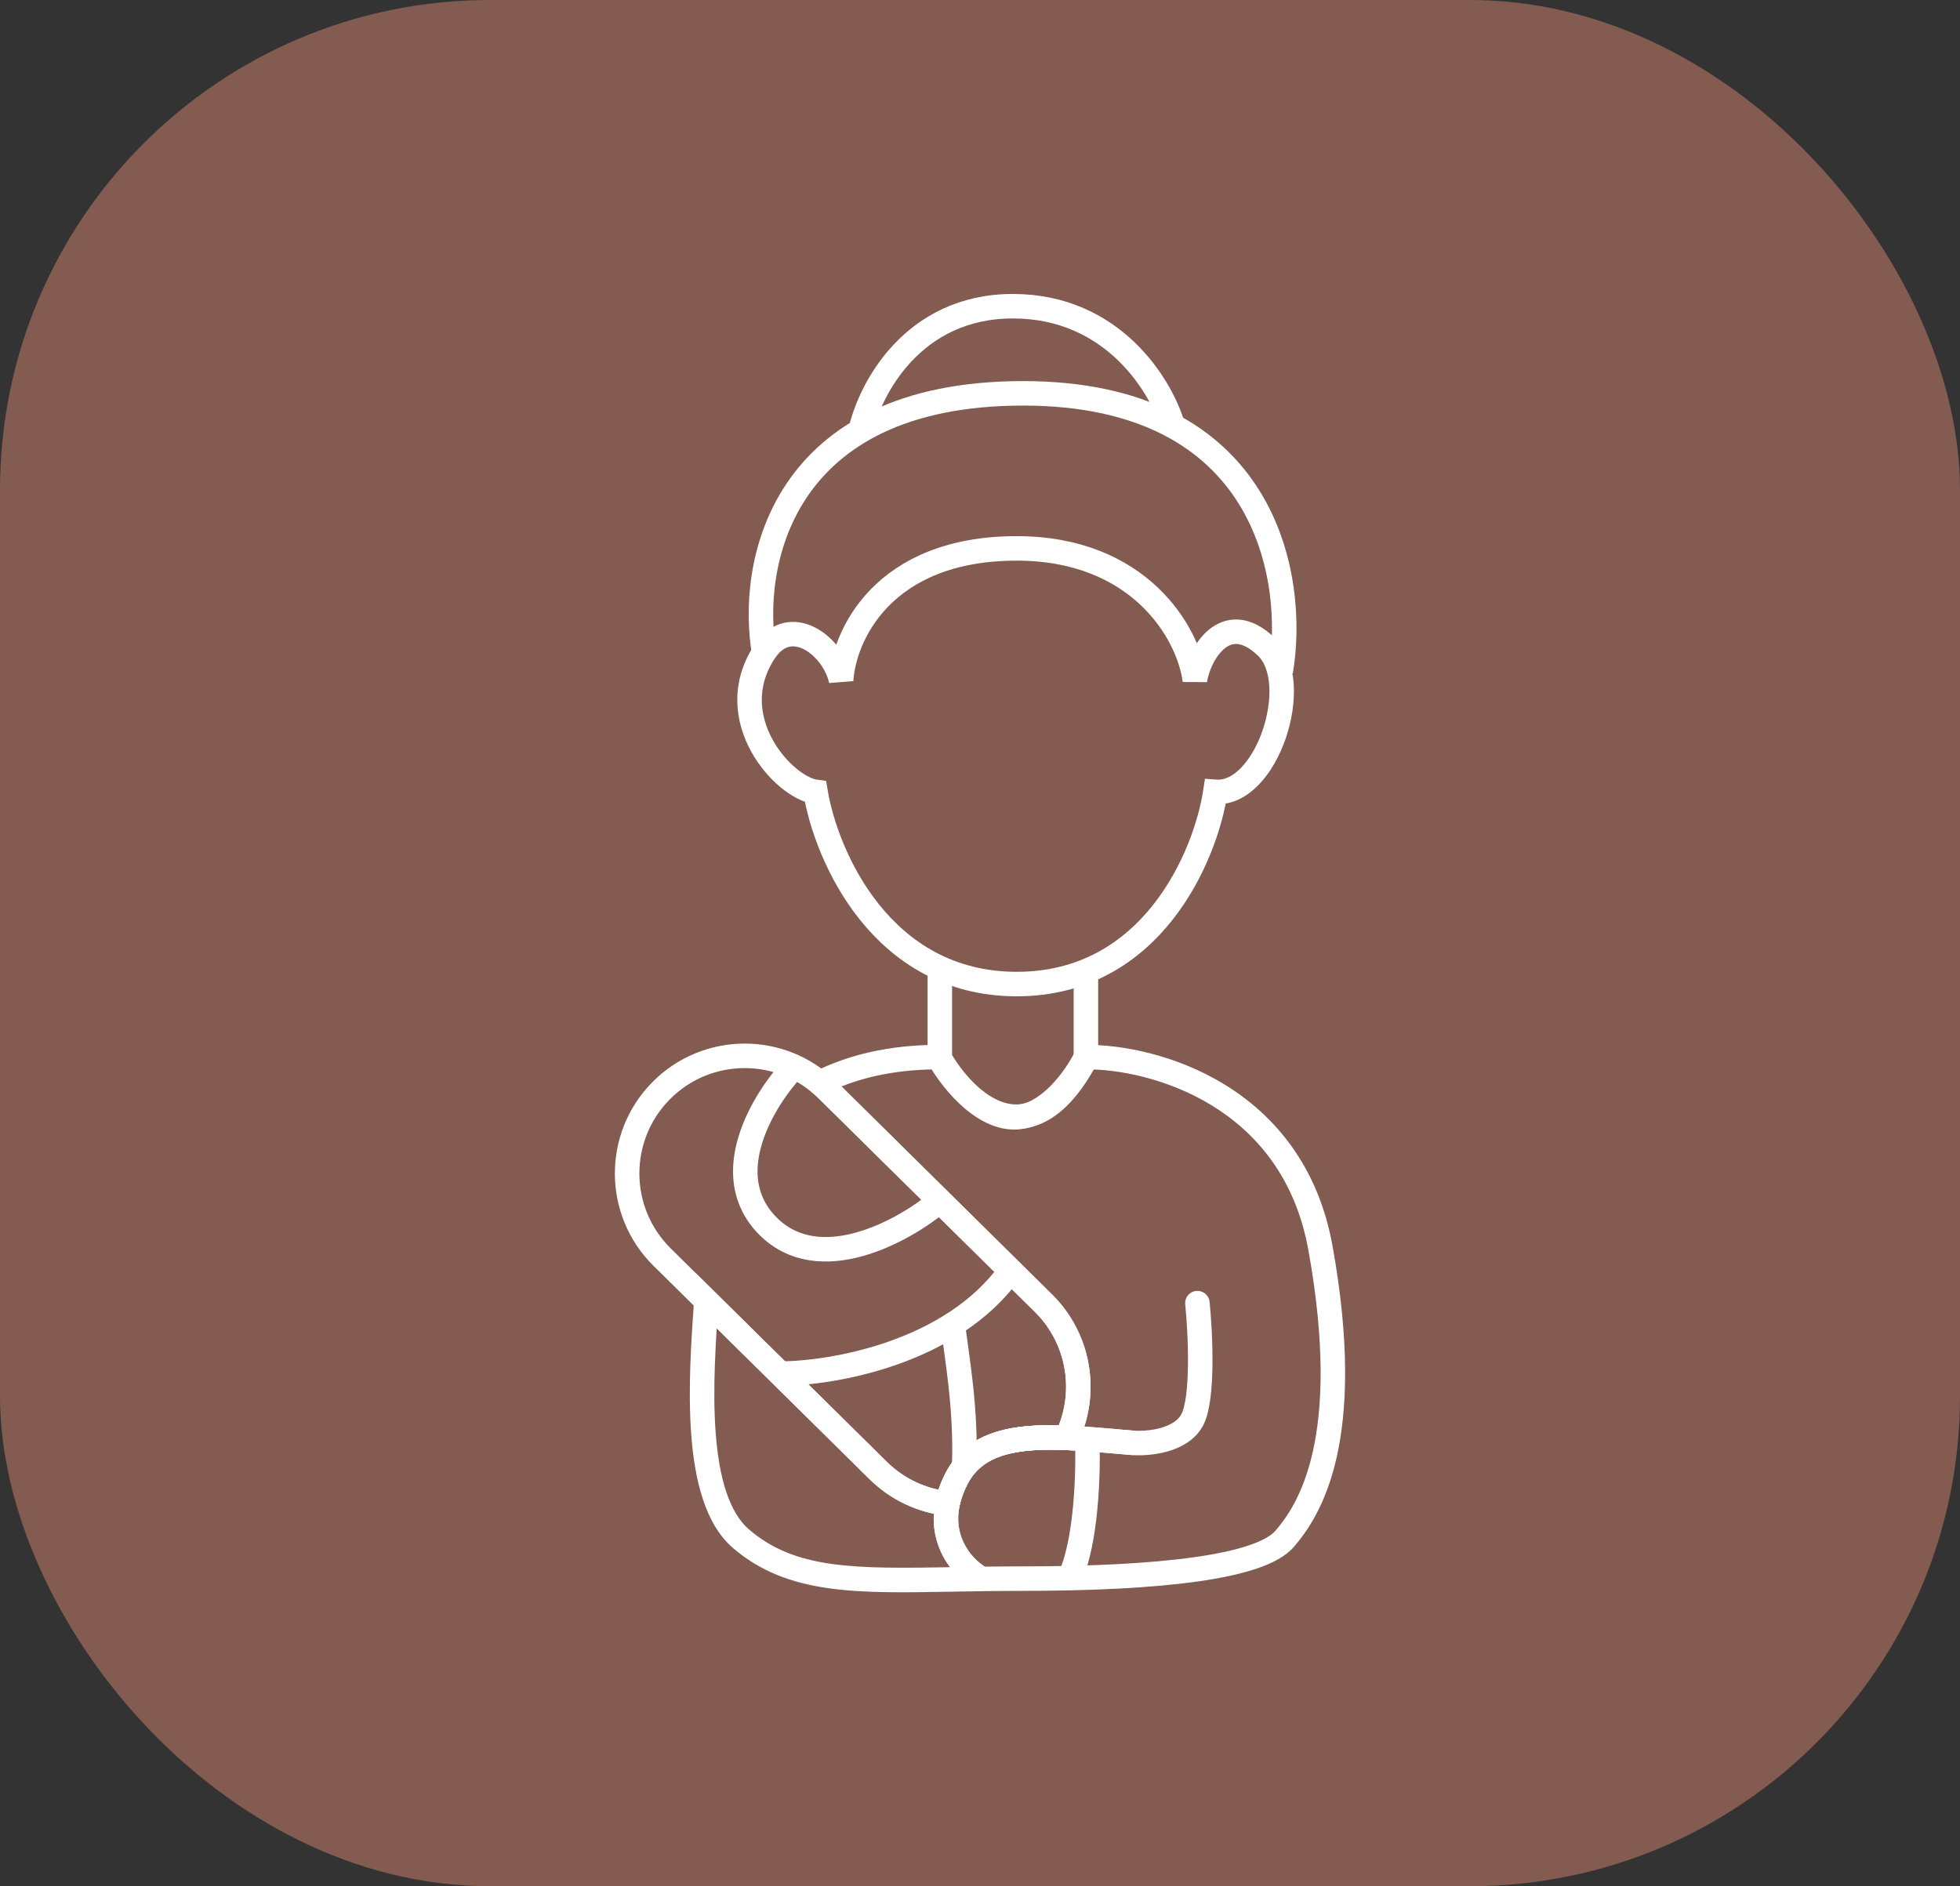
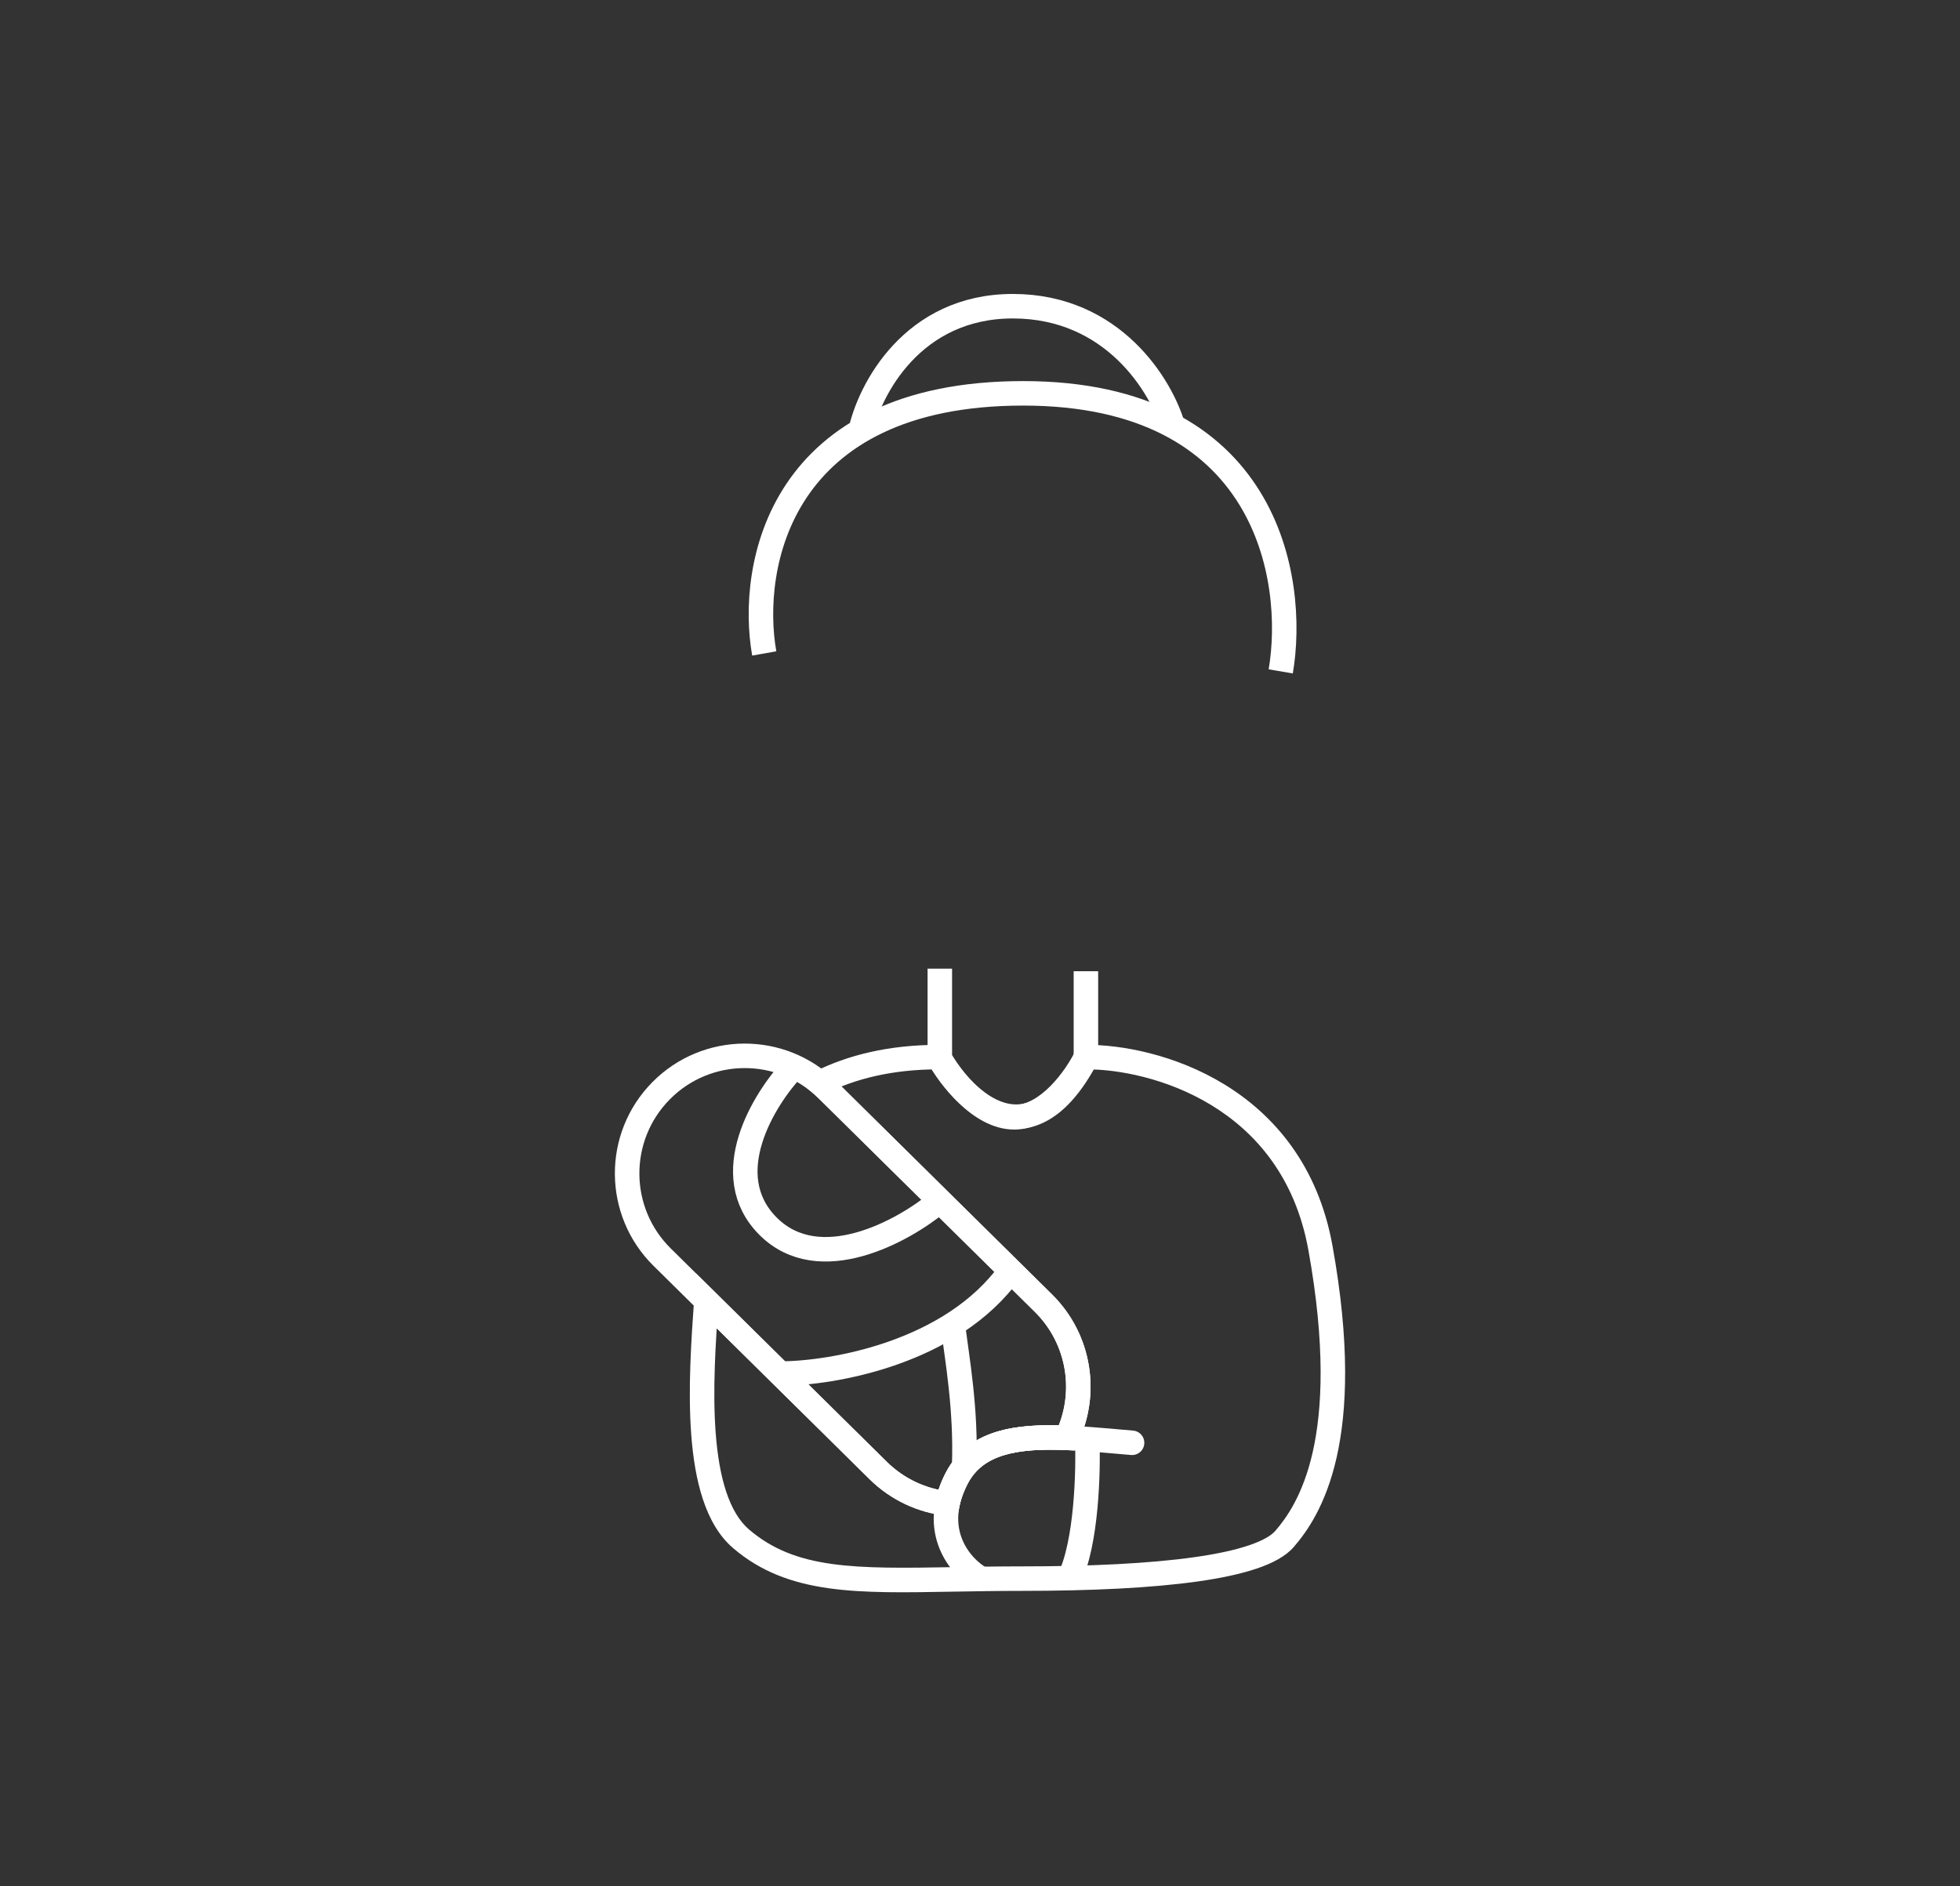
<svg xmlns="http://www.w3.org/2000/svg" width="80" height="77" viewBox="0 0 80 77" fill="none">
  <rect x="0" y="0" width="80" height="77" fill="#333333" stroke="none" />
-   <rect width="80" height="77" rx="20" fill="#835B50" />
  <path d="M31.194 26.676C30.566 23.136 31.8 16.057 41.76 16.057C51.72 16.057 52.92 23.625 52.275 27.408" stroke="white" />
-   <path d="M48.77 27.775C48.508 25.787 46.468 22.387 41.499 22.387C36.017 22.387 34.437 25.979 34.332 27.775C34.019 26.362 32.248 25.002 31.194 26.624C29.426 29.344 31.996 32.151 33.286 32.325C33.722 34.941 35.975 40.172 41.499 40.172C47.023 40.172 49.206 34.941 49.607 32.325C51.699 32.483 53.216 27.883 51.699 26.415C50.025 24.793 48.927 26.711 48.77 27.775Z" stroke="white" />
  <path d="M35.117 17.626C35.483 15.918 37.241 12.5 41.342 12.5C45.443 12.5 47.41 15.778 47.881 17.417" stroke="white" />
  <path d="M38.36 39.544V43.206C39.389 45.002 42.022 47.516 44.323 43.206V39.649" stroke="white" />
  <path d="M32.397 43.572C31.176 44.863 29.258 47.966 31.351 50.059C33.443 52.151 36.861 50.268 38.308 49.065" stroke="white" />
  <path d="M31.821 56.074C33.966 56.074 38.852 55.237 41.237 51.889" stroke="white" />
  <path d="M38.883 54.034C39.075 55.516 39.438 57.539 39.354 59.84" stroke="white" />
  <path d="M46.207 58.899C43.068 58.637 40.139 58.219 39.04 60.364C37.942 62.508 39.197 63.973 40.034 64.444" stroke="white" stroke-linecap="round" />
-   <path d="M40.034 64.444C39.197 63.973 37.942 62.508 39.04 60.364C40.139 58.219 43.068 58.637 46.207 58.899C46.834 58.951 48.205 58.836 48.665 57.957C49.126 57.078 48.996 54.418 48.874 53.197" stroke="white" stroke-linecap="round" />
  <path d="M44.376 58.742C44.428 60.032 44.355 62.979 43.643 64.444" stroke="white" />
  <path d="M27.024 51.318L26.672 51.673V51.673L27.024 51.318ZM26.982 44.529L27.338 44.88L26.982 44.529ZM35.84 60.026L35.488 60.381L35.84 60.026ZM38.674 61.38L38.618 61.877L39.072 61.928L39.163 61.48L38.674 61.38ZM39.04 60.364L38.595 60.136L39.04 60.364ZM43.538 58.697L43.517 59.196L43.845 59.21L43.988 58.914L43.538 58.697ZM42.586 53.195L42.235 53.551V53.551L42.586 53.195ZM33.771 44.487L34.122 44.131V44.131L33.771 44.487ZM27.375 50.962C25.686 49.293 25.669 46.57 27.338 44.88L26.626 44.178C24.569 46.26 24.59 49.616 26.672 51.673L27.375 50.962ZM36.191 59.67L27.375 50.962L26.672 51.673L35.488 60.381L36.191 59.67ZM38.729 60.884C37.804 60.78 36.906 60.376 36.191 59.67L35.488 60.381C36.368 61.251 37.477 61.749 38.618 61.877L38.729 60.884ZM39.163 61.48C39.219 61.21 39.32 60.913 39.485 60.591L38.595 60.136C38.392 60.531 38.258 60.913 38.184 61.281L39.163 61.48ZM39.485 60.591C39.801 59.975 40.296 59.614 40.965 59.408C41.655 59.196 42.515 59.155 43.517 59.196L43.558 58.197C42.528 58.154 41.528 58.189 40.671 58.452C39.794 58.722 39.056 59.236 38.595 60.136L39.485 60.591ZM42.235 53.551C43.577 54.877 43.864 56.869 43.087 58.479L43.988 58.914C44.945 56.93 44.593 54.475 42.938 52.84L42.235 53.551ZM33.419 44.843L42.235 53.551L42.938 52.84L34.122 44.131L33.419 44.843ZM27.338 44.88C29.007 43.191 31.73 43.174 33.419 44.843L34.122 44.131C32.039 42.074 28.684 42.095 26.626 44.178L27.338 44.88Z" fill="white" />
  <path d="M28.829 53.101L29.181 52.745L28.407 51.981L28.331 53.066L28.829 53.101ZM35.839 60.026L35.488 60.381L35.839 60.026ZM38.673 61.38L38.618 61.877L39.072 61.928L39.163 61.48L38.673 61.38ZM39.04 60.364L38.595 60.136L39.04 60.364ZM43.538 58.697L43.517 59.196L43.845 59.21L43.988 58.914L43.538 58.697ZM42.586 53.195L42.235 53.551L42.586 53.195ZM33.771 44.487L33.419 44.843L33.419 44.843L33.771 44.487ZM33.457 44.203L33.233 43.756L32.548 44.099L33.138 44.588L33.457 44.203ZM38.308 43.154L38.745 42.912L38.603 42.654H38.308V43.154ZM44.323 43.154L44.32 42.654L44.011 42.656L43.874 42.934L44.323 43.154ZM53.896 50.948L53.404 51.036L53.896 50.948ZM52.431 62.822L52.81 63.149H52.81L52.431 62.822ZM38.945 64.475L38.936 63.975L38.945 64.475ZM30.252 62.822L29.927 63.202H29.927L30.252 62.822ZM28.478 53.457L35.488 60.381L36.191 59.67L29.181 52.745L28.478 53.457ZM35.488 60.381C36.368 61.25 37.477 61.749 38.618 61.877L38.729 60.884C37.803 60.78 36.905 60.376 36.191 59.67L35.488 60.381ZM39.163 61.48C39.219 61.21 39.32 60.913 39.485 60.591L38.595 60.136C38.392 60.531 38.258 60.913 38.184 61.281L39.163 61.48ZM39.485 60.591C39.8 59.975 40.295 59.614 40.965 59.408C41.654 59.196 42.515 59.155 43.517 59.196L43.558 58.197C42.528 58.154 41.528 58.189 40.671 58.452C39.793 58.722 39.056 59.236 38.595 60.136L39.485 60.591ZM43.988 58.914C44.945 56.93 44.593 54.475 42.938 52.84L42.235 53.551C43.577 54.877 43.864 56.869 43.087 58.479L43.988 58.914ZM42.938 52.84L34.122 44.131L33.419 44.843L42.235 53.551L42.938 52.84ZM34.122 44.131C34.01 44.021 33.895 43.916 33.776 43.818L33.138 44.588C33.234 44.668 33.328 44.753 33.419 44.843L34.122 44.131ZM38.308 42.654C36.268 42.654 34.591 43.075 33.233 43.756L33.681 44.65C34.887 44.045 36.409 43.654 38.308 43.654V42.654ZM41.394 45.112C40.895 45.112 40.356 44.808 39.846 44.327C39.348 43.856 38.952 43.285 38.745 42.912L37.87 43.396C38.117 43.842 38.574 44.5 39.16 45.054C39.734 45.596 40.512 46.112 41.394 46.112V45.112ZM43.874 42.934C43.693 43.304 43.336 43.871 42.872 44.338C42.398 44.814 41.887 45.112 41.394 45.112V46.112C42.282 46.112 43.035 45.591 43.581 45.043C44.136 44.485 44.553 43.823 44.773 43.373L43.874 42.934ZM54.388 50.859C53.795 47.564 51.986 45.495 49.967 44.263C47.964 43.042 45.759 42.644 44.32 42.654L44.327 43.654C45.608 43.645 47.625 44.007 49.446 45.117C51.25 46.218 52.867 48.054 53.404 51.036L54.388 50.859ZM52.81 63.149C53.351 62.523 54.114 61.443 54.554 59.507C54.991 57.58 55.103 54.829 54.388 50.859L53.404 51.036C54.102 54.913 53.978 57.523 53.579 59.285C53.181 61.036 52.506 61.971 52.053 62.495L52.81 63.149ZM41.708 64.944C44.542 64.944 47.001 64.826 48.886 64.56C49.827 64.427 50.64 64.254 51.291 64.035C51.928 63.82 52.473 63.539 52.81 63.149L52.053 62.495C51.893 62.681 51.555 62.89 50.971 63.087C50.401 63.28 49.655 63.441 48.746 63.569C46.929 63.826 44.523 63.944 41.708 63.944V64.944ZM38.953 64.975C39.808 64.96 40.722 64.944 41.708 64.944V63.944C40.712 63.944 39.79 63.96 38.936 63.975L38.953 64.975ZM29.927 63.202C32.171 65.119 34.996 65.044 38.953 64.975L38.936 63.975C34.857 64.046 32.475 64.063 30.577 62.442L29.927 63.202ZM28.331 53.066C28.217 54.668 28.074 56.712 28.214 58.571C28.284 59.502 28.426 60.407 28.688 61.199C28.948 61.989 29.339 62.7 29.927 63.202L30.577 62.442C30.175 62.099 29.865 61.574 29.637 60.886C29.411 60.199 29.278 59.382 29.211 58.496C29.078 56.722 29.214 54.751 29.328 53.136L28.331 53.066Z" fill="white" />
</svg>